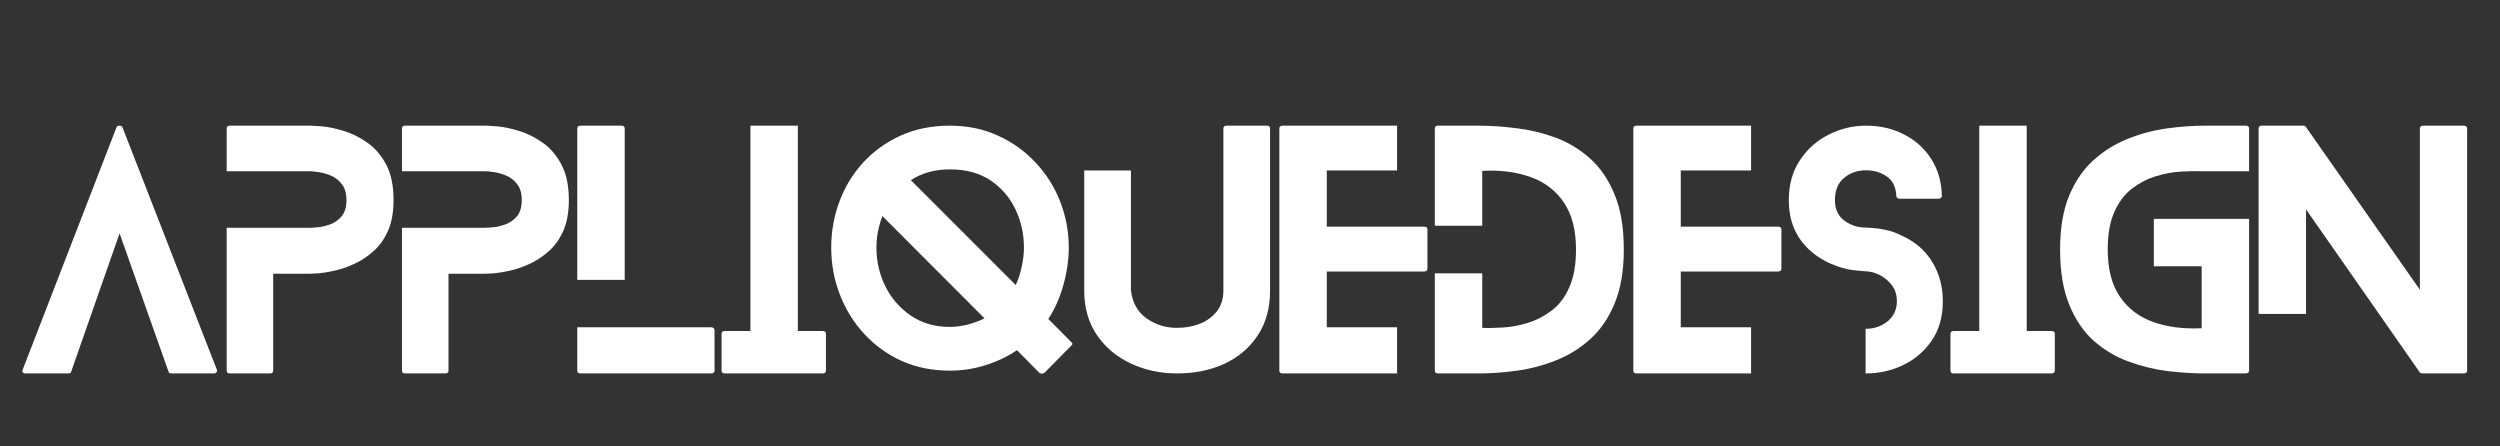
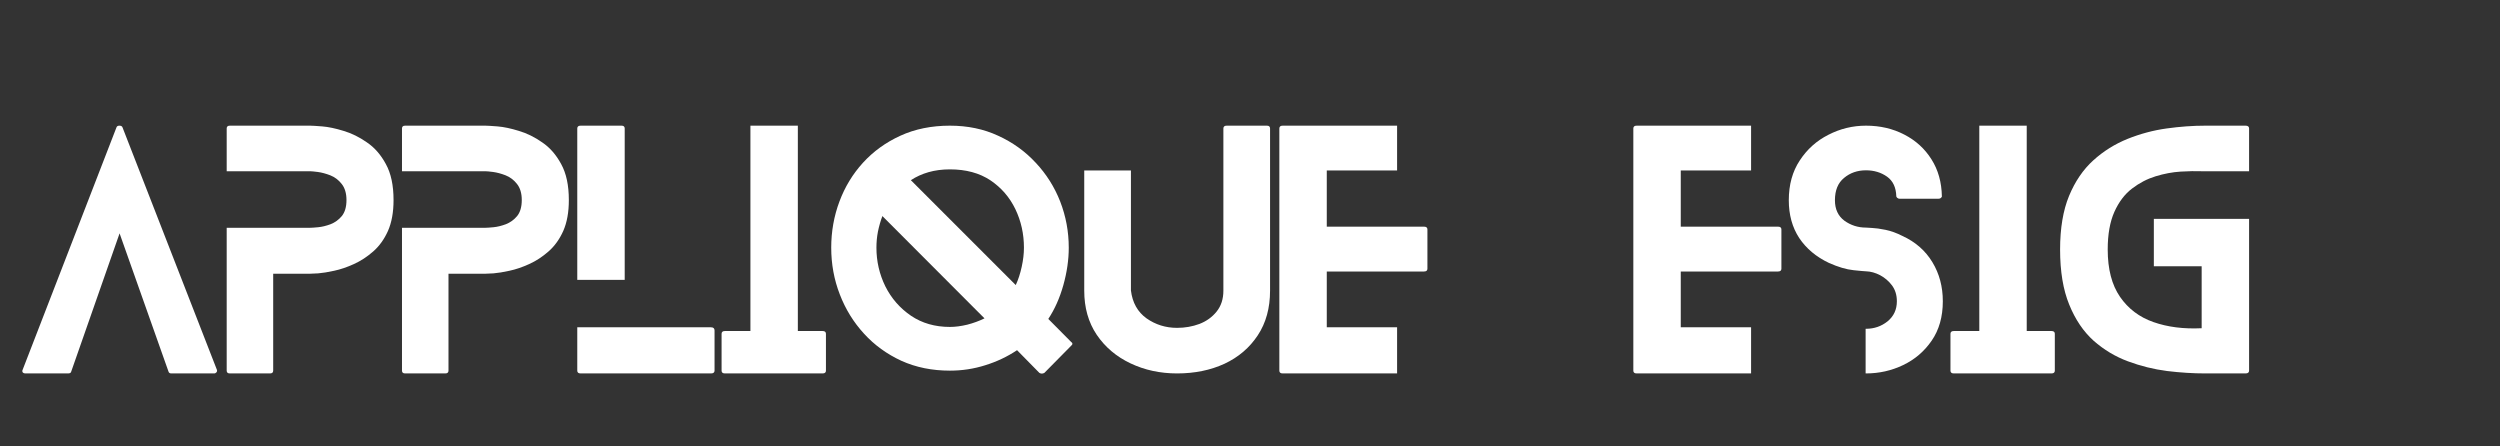
<svg xmlns="http://www.w3.org/2000/svg" width="280" zoomAndPan="magnify" viewBox="0 0 210 37.5" height="50" preserveAspectRatio="xMidYMid meet" version="1.2">
  <rect x="0" y="0" width="210" height="37.5" fill="#333333" stroke="none" />
  <defs>
    <clipPath id="f1a17ee224">
      <path d="M 1.383 10 L 19 10 L 19 32 L 1.383 32 Z M 1.383 10 " />
    </clipPath>
  </defs>
  <g id="1de83b9827">
    <g clip-rule="nonzero" clip-path="url(#f1a17ee224)">
      <g style="fill:#ffffff;fill-opacity:1;">
        <g transform="translate(1.873, 31.368)">
          <path style="stroke:none" d="M 16.344 -0.312 C 16.375 -0.238 16.363 -0.164 16.312 -0.094 C 16.258 -0.031 16.191 0 16.109 0 L 12.516 0 C 12.391 0 12.312 -0.051 12.281 -0.156 L 8.172 -11.766 L 4.109 -0.156 C 4.086 -0.051 4 0 3.844 0 L 0.281 0 C 0.164 0 0.082 -0.031 0.031 -0.094 C -0.008 -0.164 -0.008 -0.238 0.031 -0.312 L 7.906 -20.656 C 7.938 -20.758 8.02 -20.812 8.156 -20.812 C 8.301 -20.812 8.391 -20.758 8.422 -20.656 Z M 16.344 -0.312 " />
        </g>
      </g>
    </g>
    <g style="fill:#ffffff;fill-opacity:1;">
      <g transform="translate(19.042, 31.368)">
        <path style="stroke:none" d="M 7 -20.812 C 7.176 -20.812 7.52 -20.789 8.031 -20.75 C 8.551 -20.707 9.145 -20.582 9.812 -20.375 C 10.488 -20.176 11.145 -19.852 11.781 -19.406 C 12.426 -18.969 12.957 -18.359 13.375 -17.578 C 13.801 -16.805 14.016 -15.801 14.016 -14.562 C 14.016 -13.539 13.859 -12.676 13.547 -11.969 C 13.234 -11.27 12.82 -10.695 12.312 -10.25 C 11.801 -9.801 11.258 -9.445 10.688 -9.188 C 10.113 -8.926 9.562 -8.738 9.031 -8.625 C 8.508 -8.508 8.062 -8.438 7.688 -8.406 C 7.312 -8.383 7.082 -8.375 7 -8.375 L 3.906 -8.375 L 3.906 -0.234 C 3.906 -0.078 3.816 0 3.641 0 L 0.266 0 C 0.086 0 0 -0.078 0 -0.234 L 0 -12.234 L 7 -12.234 C 7.133 -12.234 7.363 -12.25 7.688 -12.281 C 8.008 -12.312 8.352 -12.395 8.719 -12.531 C 9.094 -12.676 9.41 -12.906 9.672 -13.219 C 9.93 -13.539 10.062 -13.988 10.062 -14.562 C 10.062 -15.133 9.926 -15.586 9.656 -15.922 C 9.395 -16.254 9.078 -16.492 8.703 -16.641 C 8.328 -16.785 7.977 -16.879 7.656 -16.922 C 7.344 -16.961 7.125 -16.984 7 -16.984 L 0 -16.984 L 0 -20.578 C 0 -20.734 0.086 -20.812 0.266 -20.812 Z M 7 -20.812 " />
      </g>
    </g>
    <g style="fill:#ffffff;fill-opacity:1;">
      <g transform="translate(33.767, 31.368)">
        <path style="stroke:none" d="M 7 -20.812 C 7.176 -20.812 7.52 -20.789 8.031 -20.75 C 8.551 -20.707 9.145 -20.582 9.812 -20.375 C 10.488 -20.176 11.145 -19.852 11.781 -19.406 C 12.426 -18.969 12.957 -18.359 13.375 -17.578 C 13.801 -16.805 14.016 -15.801 14.016 -14.562 C 14.016 -13.539 13.859 -12.676 13.547 -11.969 C 13.234 -11.27 12.82 -10.695 12.312 -10.25 C 11.801 -9.801 11.258 -9.445 10.688 -9.188 C 10.113 -8.926 9.562 -8.738 9.031 -8.625 C 8.508 -8.508 8.062 -8.438 7.688 -8.406 C 7.312 -8.383 7.082 -8.375 7 -8.375 L 3.906 -8.375 L 3.906 -0.234 C 3.906 -0.078 3.816 0 3.641 0 L 0.266 0 C 0.086 0 0 -0.078 0 -0.234 L 0 -12.234 L 7 -12.234 C 7.133 -12.234 7.363 -12.25 7.688 -12.281 C 8.008 -12.312 8.352 -12.395 8.719 -12.531 C 9.094 -12.676 9.41 -12.906 9.672 -13.219 C 9.93 -13.539 10.062 -13.988 10.062 -14.562 C 10.062 -15.133 9.926 -15.586 9.656 -15.922 C 9.395 -16.254 9.078 -16.492 8.703 -16.641 C 8.328 -16.785 7.977 -16.879 7.656 -16.922 C 7.344 -16.961 7.125 -16.984 7 -16.984 L 0 -16.984 L 0 -20.578 C 0 -20.734 0.086 -20.812 0.266 -20.812 Z M 7 -20.812 " />
      </g>
    </g>
    <g style="fill:#ffffff;fill-opacity:1;">
      <g transform="translate(48.491, 31.368)">
        <path style="stroke:none" d="M 11.234 -3.875 C 11.43 -3.875 11.531 -3.785 11.531 -3.609 L 11.531 -0.234 C 11.531 -0.078 11.43 0 11.234 0 L 0.281 0 C 0.094 0 0 -0.078 0 -0.234 L 0 -3.875 Z M 3.984 -7.859 L 0 -7.859 L 0 -20.578 C 0 -20.734 0.094 -20.812 0.281 -20.812 L 3.719 -20.812 C 3.895 -20.812 3.984 -20.734 3.984 -20.578 Z M 3.984 -7.859 " />
      </g>
    </g>
    <g style="fill:#ffffff;fill-opacity:1;">
      <g transform="translate(60.613, 31.368)">
        <path style="stroke:none" d="M 8.484 -3.562 C 8.672 -3.562 8.766 -3.484 8.766 -3.328 L 8.766 -0.234 C 8.766 -0.078 8.672 0 8.484 0 L 0.281 0 C 0.094 0 0 -0.078 0 -0.234 L 0 -3.328 C 0 -3.484 0.094 -3.562 0.281 -3.562 L 2.422 -3.562 L 2.422 -20.812 L 6.406 -20.812 L 6.406 -3.562 Z M 8.484 -3.562 " />
      </g>
    </g>
    <g style="fill:#ffffff;fill-opacity:1;">
      <g transform="translate(69.823, 31.368)">
        <path style="stroke:none" d="M 3.797 -10.562 C 3.797 -9.414 4.047 -8.332 4.547 -7.312 C 5.055 -6.301 5.773 -5.477 6.703 -4.844 C 7.629 -4.219 8.719 -3.906 9.969 -3.906 C 10.414 -3.906 10.898 -3.969 11.422 -4.094 C 11.941 -4.227 12.426 -4.406 12.875 -4.625 L 4.297 -13.219 C 4.141 -12.801 4.016 -12.363 3.922 -11.906 C 3.836 -11.457 3.797 -11.008 3.797 -10.562 Z M 16.188 -10.562 C 16.188 -11.727 15.945 -12.805 15.469 -13.797 C 14.988 -14.797 14.289 -15.602 13.375 -16.219 C 12.457 -16.832 11.32 -17.141 9.969 -17.141 C 9.32 -17.141 8.723 -17.062 8.172 -16.906 C 7.629 -16.75 7.133 -16.523 6.688 -16.234 L 15.5 -7.422 C 15.707 -7.867 15.875 -8.379 16 -8.953 C 16.125 -9.523 16.188 -10.062 16.188 -10.562 Z M 20.141 -2.656 C 20.297 -2.551 20.297 -2.438 20.141 -2.312 L 17.906 -0.047 C 17.758 0.035 17.617 0.035 17.484 -0.047 L 15.609 -1.953 C 14.797 -1.41 13.906 -0.988 12.938 -0.688 C 11.977 -0.383 10.988 -0.234 9.969 -0.234 C 8.477 -0.234 7.117 -0.508 5.891 -1.062 C 4.672 -1.625 3.625 -2.383 2.75 -3.344 C 1.875 -4.301 1.195 -5.398 0.719 -6.641 C 0.238 -7.879 0 -9.188 0 -10.562 C 0 -11.914 0.227 -13.207 0.688 -14.438 C 1.145 -15.664 1.805 -16.754 2.672 -17.703 C 3.547 -18.66 4.594 -19.414 5.812 -19.969 C 7.039 -20.531 8.426 -20.812 9.969 -20.812 C 11.457 -20.812 12.805 -20.531 14.016 -19.969 C 15.234 -19.414 16.285 -18.66 17.172 -17.703 C 18.066 -16.754 18.754 -15.664 19.234 -14.438 C 19.711 -13.207 19.953 -11.914 19.953 -10.562 C 19.953 -9.551 19.801 -8.504 19.5 -7.422 C 19.195 -6.336 18.773 -5.391 18.234 -4.578 Z M 20.141 -2.656 " />
      </g>
    </g>
    <g style="fill:#ffffff;fill-opacity:1;">
      <g transform="translate(91.076, 31.368)">
        <path style="stroke:none" d="M 15.344 -20.812 C 15.52 -20.812 15.609 -20.734 15.609 -20.578 L 15.609 -6.953 C 15.609 -5.492 15.266 -4.242 14.578 -3.203 C 13.891 -2.16 12.957 -1.363 11.781 -0.812 C 10.602 -0.27 9.273 0 7.797 0 C 6.379 0 5.078 -0.281 3.891 -0.844 C 2.703 -1.406 1.754 -2.207 1.047 -3.25 C 0.348 -4.289 0 -5.523 0 -6.953 L 0 -17.047 L 3.922 -17.047 L 3.922 -6.969 C 4.047 -5.945 4.484 -5.164 5.234 -4.625 C 5.992 -4.094 6.848 -3.828 7.797 -3.828 C 8.461 -3.828 9.086 -3.938 9.672 -4.156 C 10.266 -4.383 10.75 -4.734 11.125 -5.203 C 11.5 -5.672 11.688 -6.254 11.688 -6.953 L 11.688 -20.578 C 11.688 -20.734 11.781 -20.812 11.969 -20.812 Z M 15.344 -20.812 " />
      </g>
    </g>
    <g style="fill:#ffffff;fill-opacity:1;">
      <g transform="translate(107.465, 31.368)">
        <path style="stroke:none" d="M 9.891 -3.875 L 9.891 0 L 0.281 0 C 0.094 0 0 -0.078 0 -0.234 L 0 -20.578 C 0 -20.734 0.094 -20.812 0.281 -20.812 L 9.891 -20.812 L 9.891 -17.047 L 3.984 -17.047 L 3.984 -12.328 L 12.156 -12.328 C 12.344 -12.328 12.438 -12.25 12.438 -12.094 L 12.438 -8.797 C 12.438 -8.641 12.344 -8.562 12.156 -8.562 L 3.984 -8.562 L 3.984 -3.875 Z M 9.891 -3.875 " />
      </g>
    </g>
    <g style="fill:#ffffff;fill-opacity:1;">
      <g transform="translate(120.525, 31.368)">
-         <path style="stroke:none" d="M 3.688 -20.812 C 4.695 -20.812 5.766 -20.738 6.891 -20.594 C 8.016 -20.457 9.109 -20.191 10.172 -19.797 C 11.234 -19.398 12.191 -18.816 13.047 -18.047 C 13.898 -17.285 14.582 -16.285 15.094 -15.047 C 15.613 -13.805 15.875 -12.258 15.875 -10.406 C 15.875 -8.625 15.617 -7.117 15.109 -5.891 C 14.609 -4.672 13.93 -3.676 13.078 -2.906 C 12.234 -2.133 11.273 -1.535 10.203 -1.109 C 9.141 -0.68 8.047 -0.391 6.922 -0.234 C 5.805 -0.078 4.727 0 3.688 0 L 0.281 0 C 0.094 0 0 -0.078 0 -0.234 L 0 -8.406 L 3.984 -8.406 L 3.984 -3.828 C 4.484 -3.805 5.07 -3.816 5.75 -3.859 C 6.426 -3.898 7.117 -4.031 7.828 -4.25 C 8.535 -4.469 9.195 -4.812 9.812 -5.281 C 10.438 -5.75 10.93 -6.398 11.297 -7.234 C 11.672 -8.066 11.859 -9.125 11.859 -10.406 C 11.859 -12.051 11.516 -13.375 10.828 -14.375 C 10.148 -15.375 9.219 -16.082 8.031 -16.5 C 6.844 -16.926 5.492 -17.098 3.984 -17.016 L 3.984 -12.406 L 0 -12.406 L 0 -20.578 C 0 -20.734 0.094 -20.812 0.281 -20.812 Z M 3.688 -20.812 " />
-       </g>
+         </g>
    </g>
    <g style="fill:#ffffff;fill-opacity:1;">
      <g transform="translate(137.2, 31.368)">
        <path style="stroke:none" d="M 9.891 -3.875 L 9.891 0 L 0.281 0 C 0.094 0 0 -0.078 0 -0.234 L 0 -20.578 C 0 -20.734 0.094 -20.812 0.281 -20.812 L 9.891 -20.812 L 9.891 -17.047 L 3.984 -17.047 L 3.984 -12.328 L 12.156 -12.328 C 12.344 -12.328 12.438 -12.25 12.438 -12.094 L 12.438 -8.797 C 12.438 -8.641 12.344 -8.562 12.156 -8.562 L 3.984 -8.562 L 3.984 -3.875 Z M 9.891 -3.875 " />
      </g>
    </g>
    <g style="fill:#ffffff;fill-opacity:1;">
      <g transform="translate(150.259, 31.368)">
        <path style="stroke:none" d="M 9.547 -11.547 C 10.641 -11.047 11.477 -10.312 12.062 -9.344 C 12.645 -8.383 12.938 -7.289 12.938 -6.062 C 12.938 -4.758 12.625 -3.656 12 -2.75 C 11.383 -1.852 10.586 -1.172 9.609 -0.703 C 8.629 -0.234 7.586 0 6.484 0 C 6.484 0 6.473 0 6.453 0 L 6.453 -3.75 C 6.473 -3.75 6.484 -3.75 6.484 -3.75 C 7.172 -3.75 7.773 -3.957 8.297 -4.375 C 8.816 -4.801 9.078 -5.363 9.078 -6.062 C 9.078 -6.582 8.941 -7.023 8.672 -7.391 C 8.398 -7.754 8.066 -8.039 7.672 -8.25 C 7.273 -8.457 6.879 -8.566 6.484 -8.578 C 6.391 -8.578 6.039 -8.609 5.438 -8.672 C 4.832 -8.734 4.145 -8.938 3.375 -9.281 C 2.301 -9.789 1.469 -10.488 0.875 -11.375 C 0.289 -12.27 0 -13.328 0 -14.547 C 0 -15.848 0.305 -16.961 0.922 -17.891 C 1.535 -18.828 2.336 -19.547 3.328 -20.047 C 4.316 -20.555 5.367 -20.812 6.484 -20.812 C 7.672 -20.812 8.742 -20.562 9.703 -20.062 C 10.66 -19.57 11.422 -18.879 11.984 -17.984 C 12.547 -17.098 12.836 -16.062 12.859 -14.875 C 12.867 -14.844 12.844 -14.801 12.781 -14.75 C 12.727 -14.695 12.656 -14.672 12.562 -14.672 L 9.312 -14.672 C 9.238 -14.672 9.172 -14.695 9.109 -14.75 C 9.055 -14.801 9.031 -14.844 9.031 -14.875 C 9.008 -15.625 8.75 -16.176 8.25 -16.531 C 7.75 -16.883 7.16 -17.062 6.484 -17.062 C 5.766 -17.062 5.148 -16.848 4.641 -16.422 C 4.129 -16.004 3.875 -15.379 3.875 -14.547 C 3.875 -13.797 4.141 -13.223 4.672 -12.828 C 5.211 -12.441 5.816 -12.25 6.484 -12.25 C 6.535 -12.25 6.707 -12.238 7 -12.219 C 7.289 -12.207 7.664 -12.156 8.125 -12.062 C 8.582 -11.969 9.055 -11.797 9.547 -11.547 Z M 9.547 -11.547 " />
      </g>
    </g>
    <g style="fill:#ffffff;fill-opacity:1;">
      <g transform="translate(163.839, 31.368)">
        <path style="stroke:none" d="M 8.484 -3.562 C 8.672 -3.562 8.766 -3.484 8.766 -3.328 L 8.766 -0.234 C 8.766 -0.078 8.672 0 8.484 0 L 0.281 0 C 0.094 0 0 -0.078 0 -0.234 L 0 -3.328 C 0 -3.484 0.094 -3.562 0.281 -3.562 L 2.422 -3.562 L 2.422 -20.812 L 6.406 -20.812 L 6.406 -3.562 Z M 8.484 -3.562 " />
      </g>
    </g>
    <g style="fill:#ffffff;fill-opacity:1;">
      <g transform="translate(173.048, 31.368)">
        <path style="stroke:none" d="M 15.875 -16.984 L 11.891 -16.984 C 11.391 -17.004 10.801 -16.992 10.125 -16.953 C 9.445 -16.91 8.75 -16.781 8.031 -16.562 C 7.32 -16.344 6.66 -16 6.047 -15.531 C 5.43 -15.062 4.938 -14.41 4.562 -13.578 C 4.188 -12.742 4 -11.688 4 -10.406 C 4 -8.758 4.344 -7.438 5.031 -6.438 C 5.719 -5.438 6.656 -4.727 7.844 -4.312 C 9.031 -3.895 10.379 -3.723 11.891 -3.797 L 11.891 -9 L 7.875 -9 L 7.875 -12.984 L 15.875 -12.984 L 15.875 -0.234 C 15.875 -0.078 15.773 0 15.578 0 L 12.203 0 C 11.18 0 10.109 -0.066 8.984 -0.203 C 7.867 -0.348 6.773 -0.617 5.703 -1.016 C 4.641 -1.41 3.676 -1.988 2.812 -2.75 C 1.957 -3.52 1.273 -4.531 0.766 -5.781 C 0.254 -7.031 0 -8.57 0 -10.406 C 0 -12.188 0.25 -13.688 0.75 -14.906 C 1.258 -16.133 1.941 -17.133 2.797 -17.906 C 3.648 -18.676 4.609 -19.273 5.672 -19.703 C 6.734 -20.129 7.828 -20.422 8.953 -20.578 C 10.078 -20.734 11.16 -20.812 12.203 -20.812 L 15.578 -20.812 C 15.773 -20.812 15.875 -20.734 15.875 -20.578 Z M 15.875 -16.984 " />
      </g>
    </g>
    <g style="fill:#ffffff;fill-opacity:1;">
      <g transform="translate(189.723, 31.368)">
-         <path style="stroke:none" d="M 17.219 -20.812 C 17.414 -20.812 17.516 -20.734 17.516 -20.578 L 17.516 -0.234 C 17.516 -0.078 17.414 0 17.219 0 L 13.781 0 C 13.77 0 13.734 -0.004 13.672 -0.016 C 13.609 -0.035 13.566 -0.055 13.547 -0.078 L 3.984 -13.781 L 3.984 -5 L 0 -5 L 0 -20.578 C 0 -20.734 0.086 -20.812 0.266 -20.812 L 3.719 -20.812 C 3.75 -20.812 3.789 -20.805 3.844 -20.797 C 3.895 -20.785 3.93 -20.766 3.953 -20.734 L 13.547 -7.031 L 13.547 -20.578 C 13.547 -20.734 13.648 -20.812 13.859 -20.812 Z M 17.219 -20.812 " />
-       </g>
+         </g>
    </g>
  </g>
</svg>